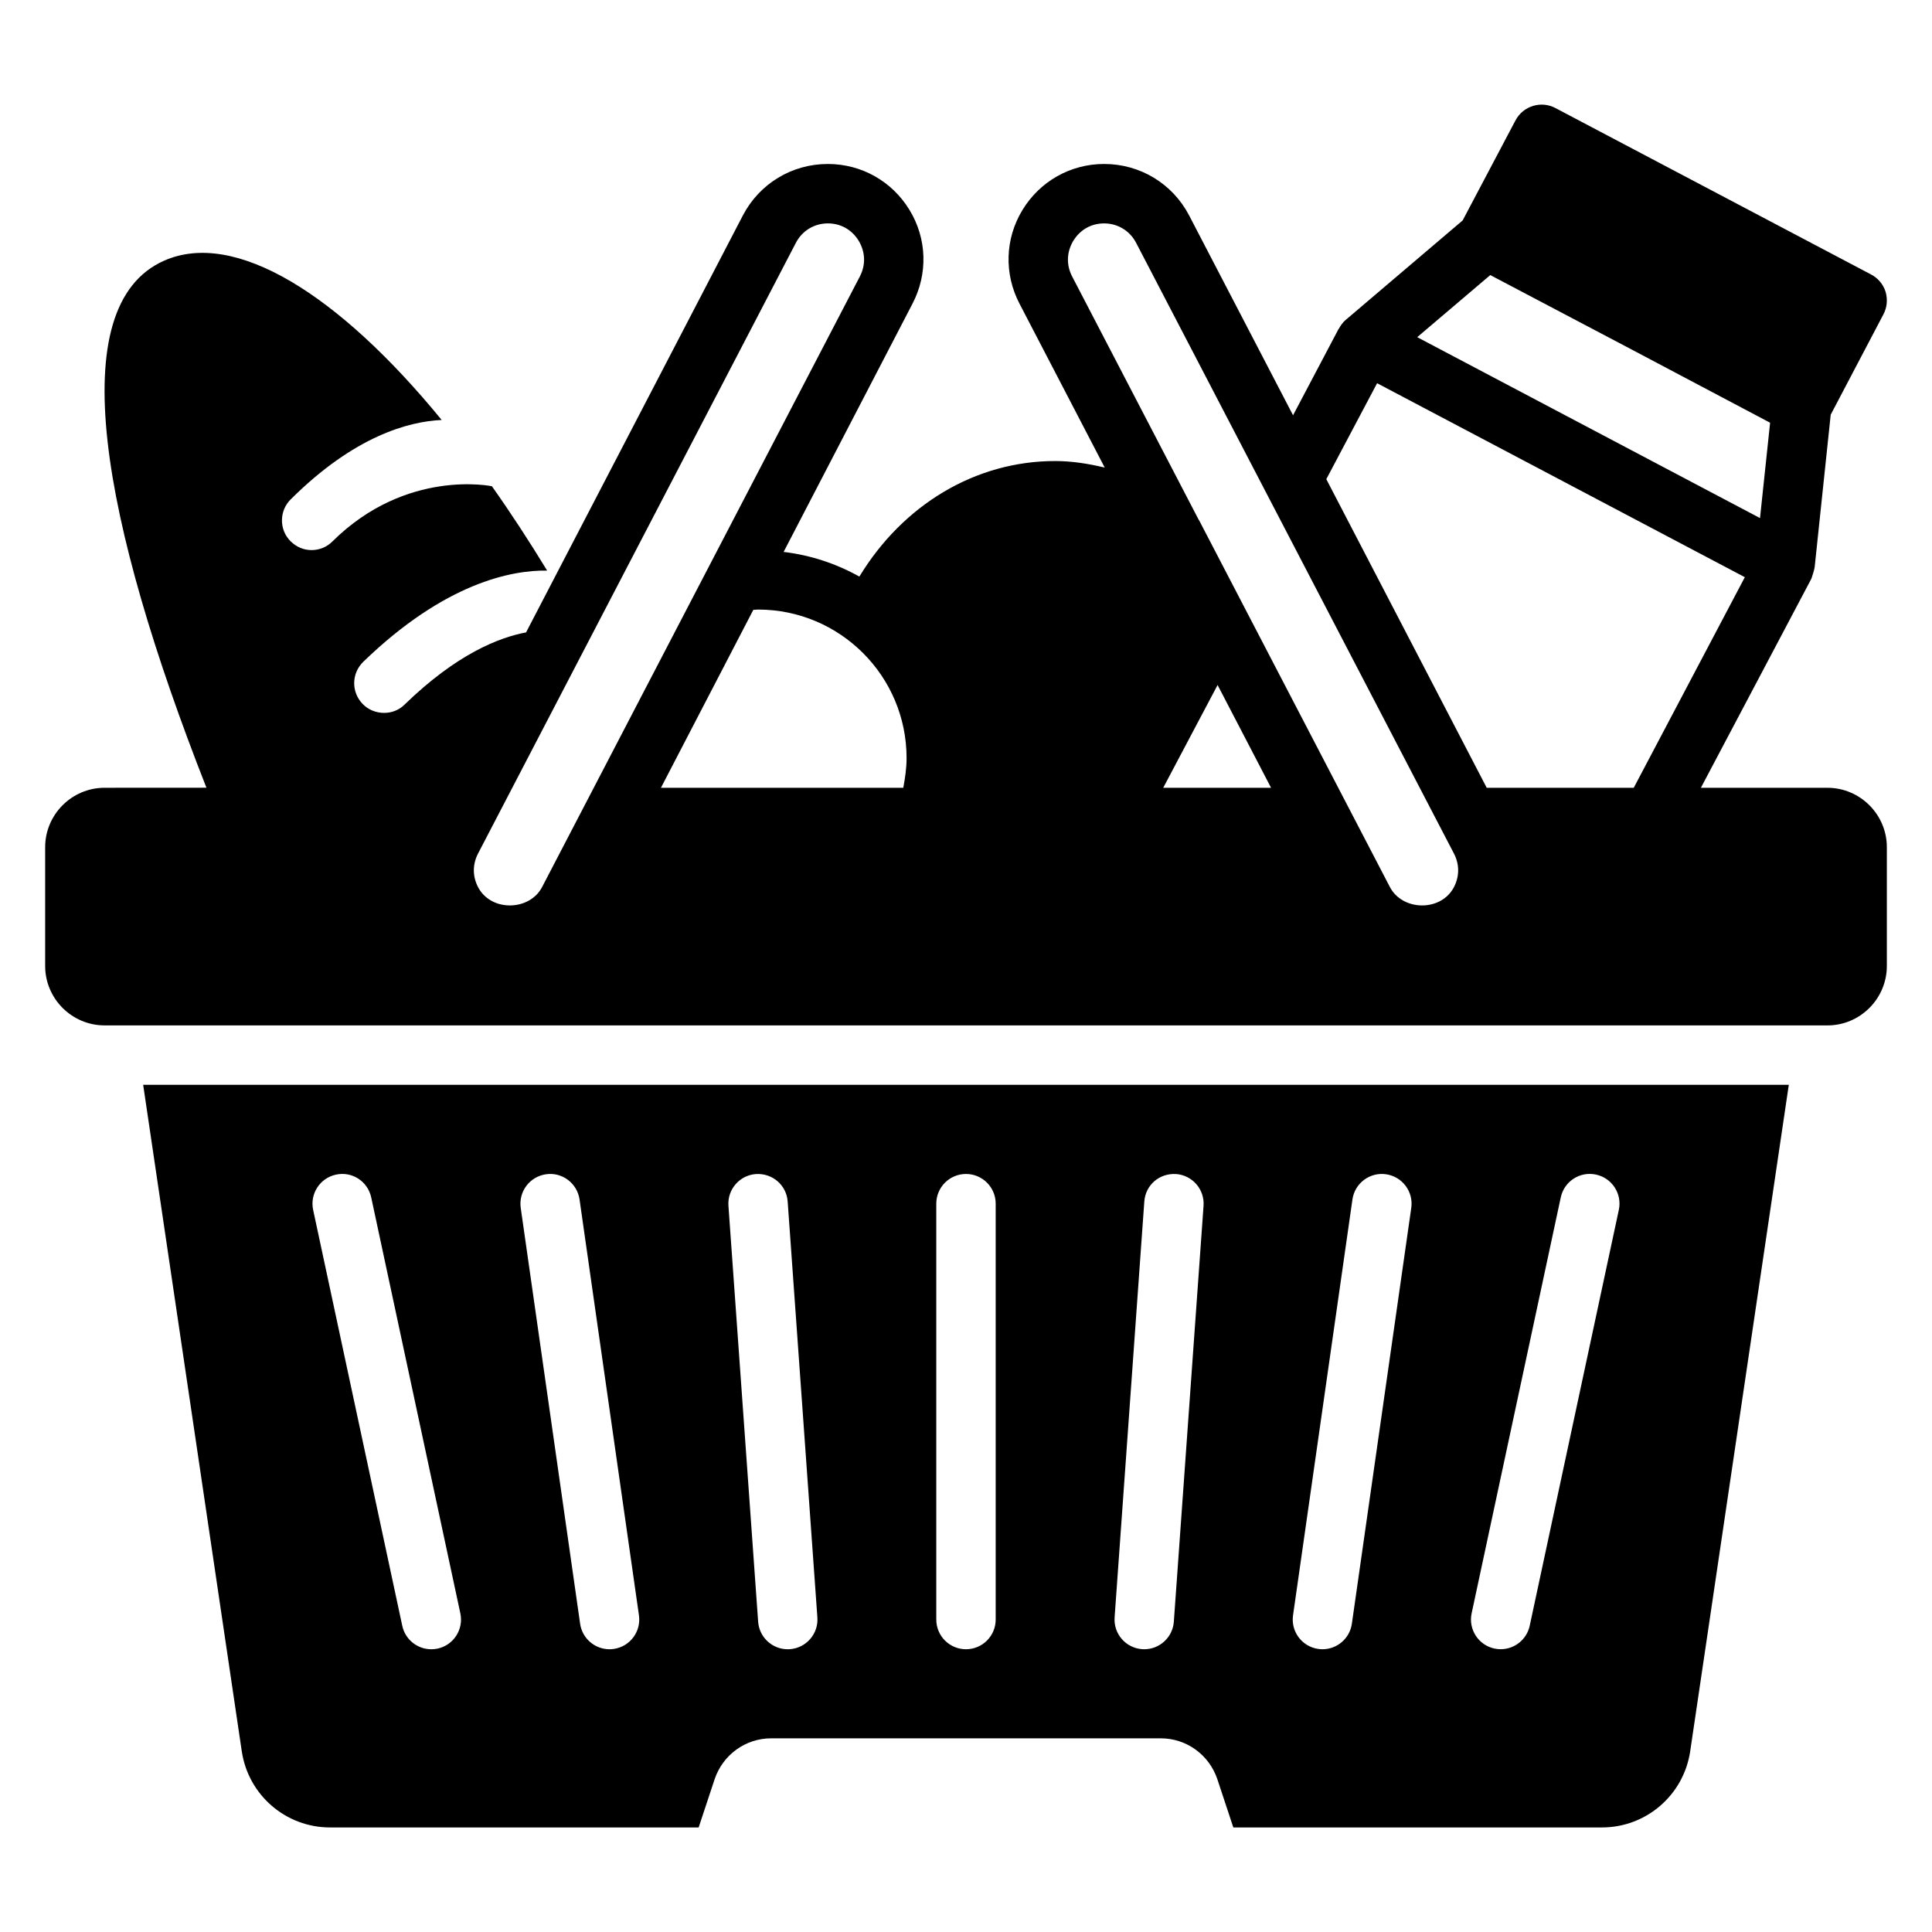
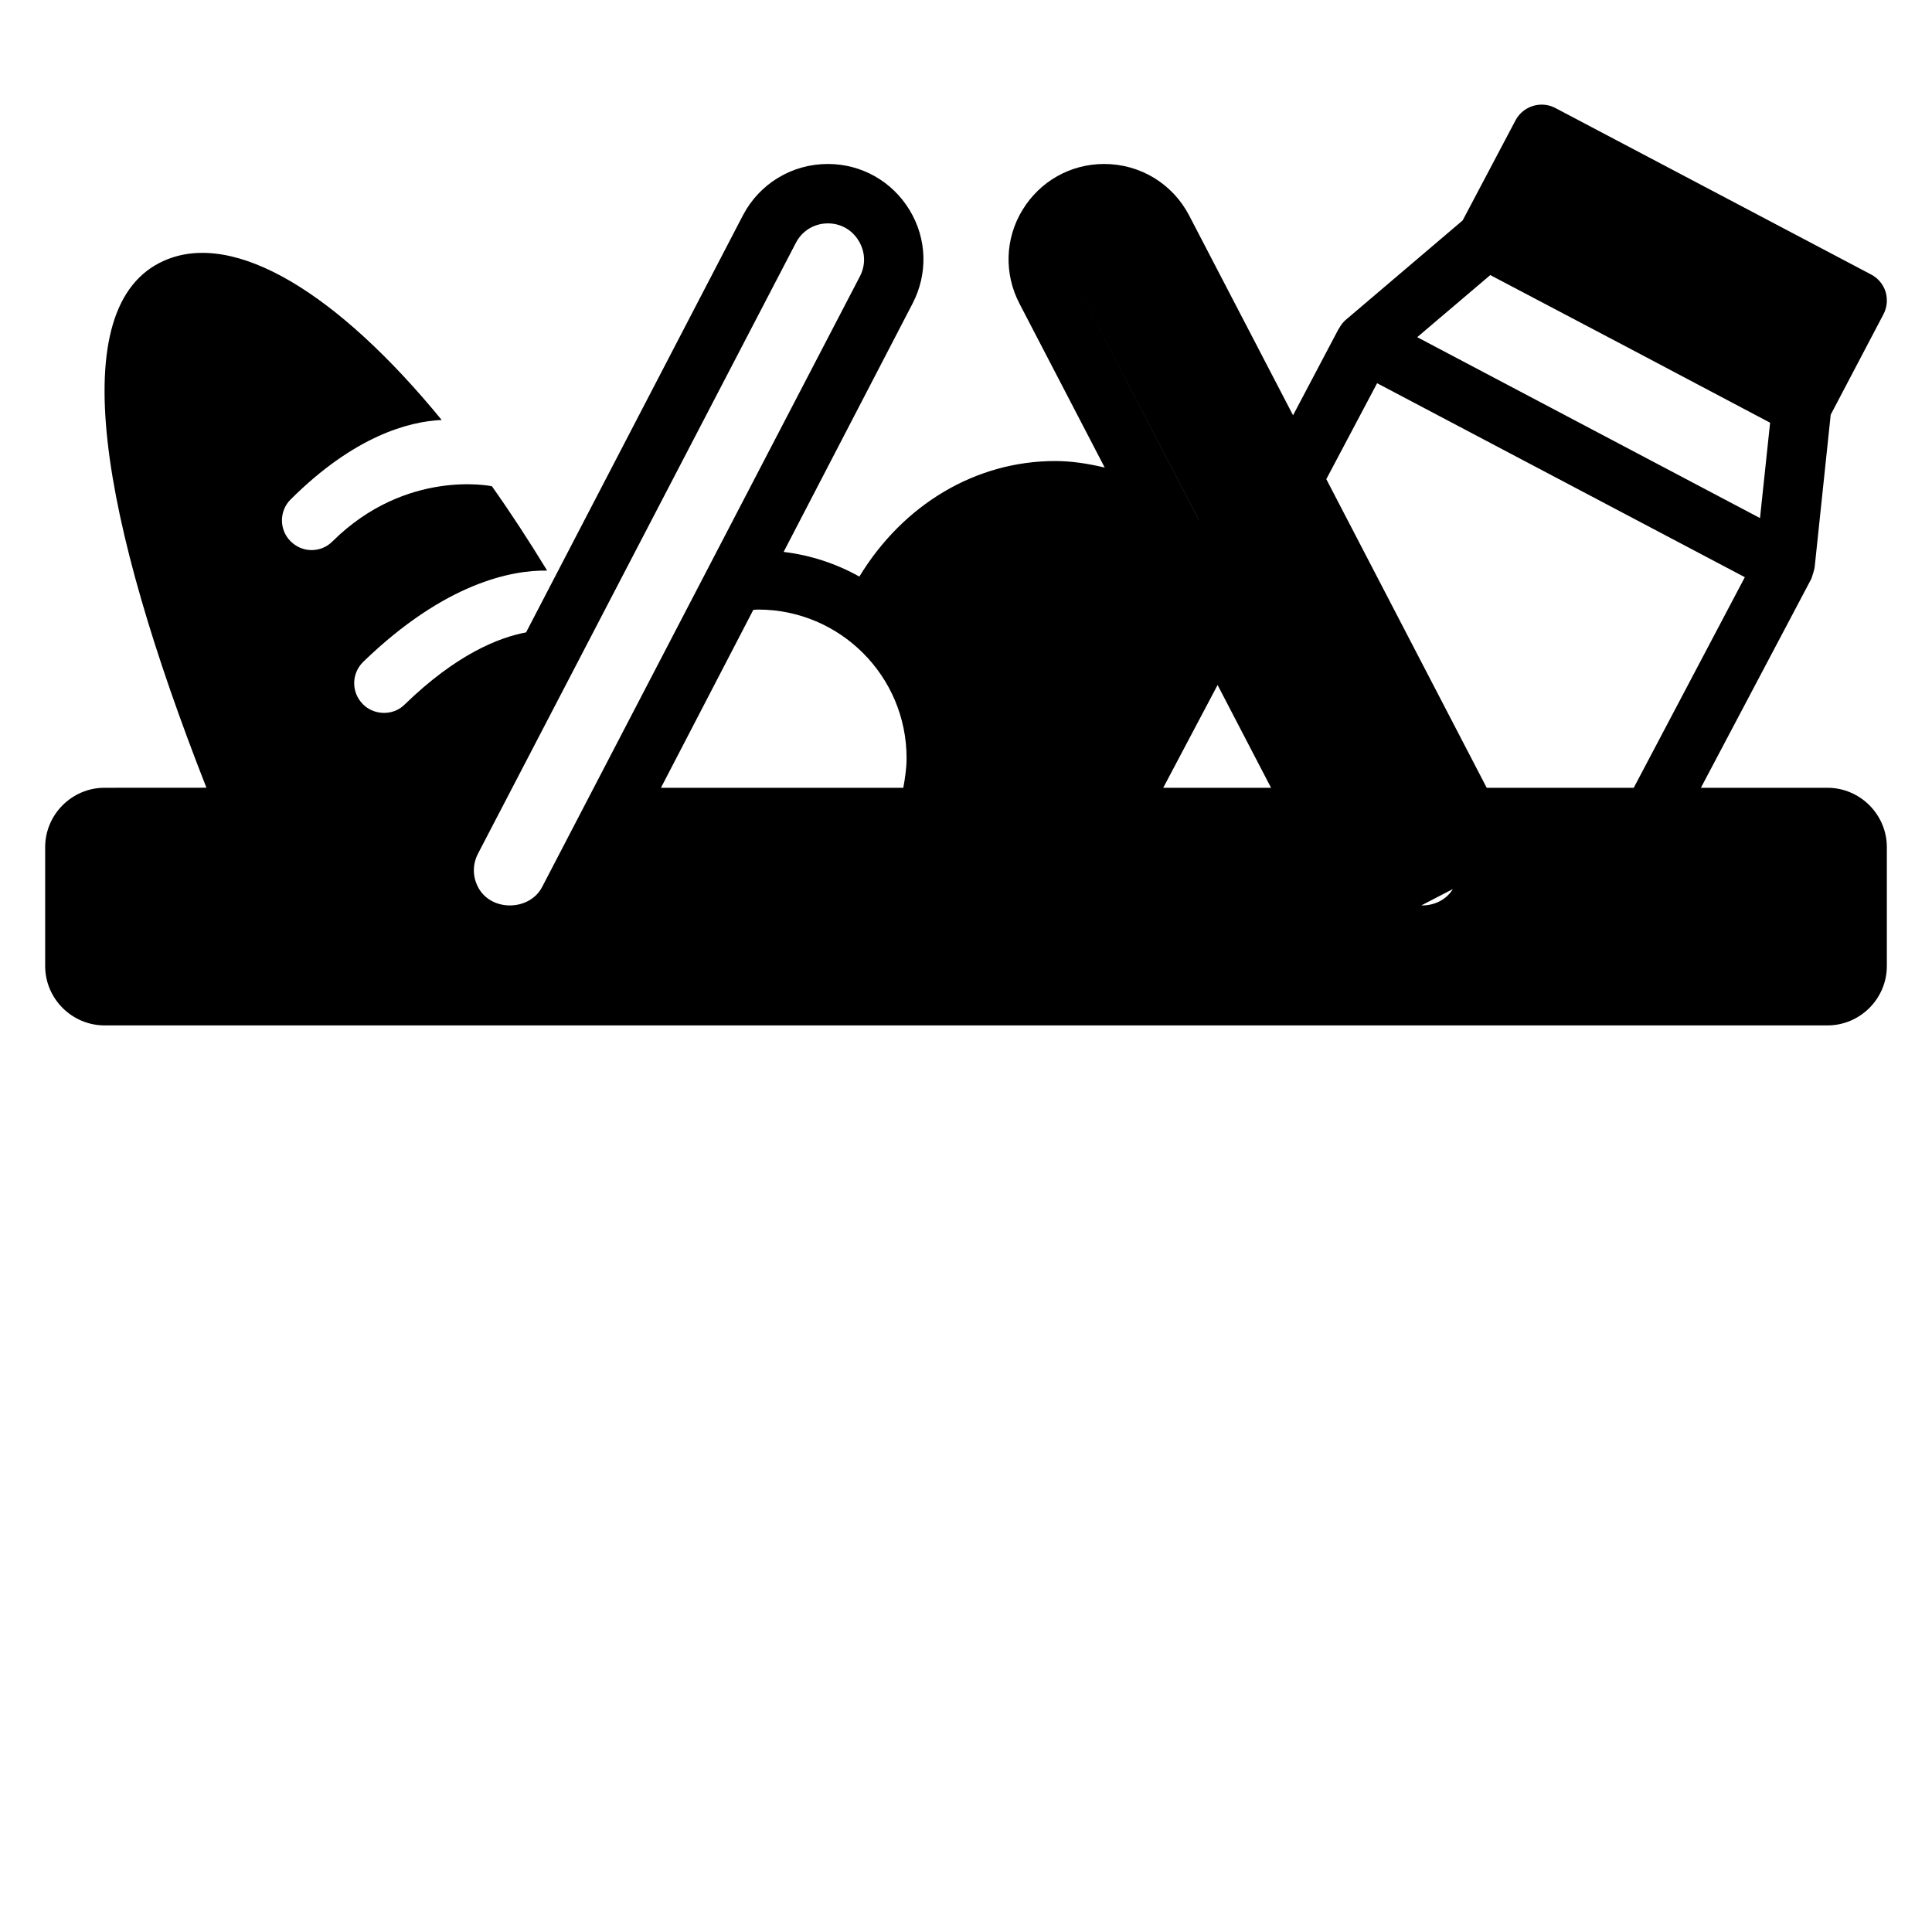
<svg xmlns="http://www.w3.org/2000/svg" fill="#000000" width="800px" height="800px" version="1.1" viewBox="144 144 512 512">
  <g>
-     <path d="m628.29 352.77h-33.535l29.285-55.418c0.316-1.023 0.707-2.047 0.867-3.07l4.25-40.383 13.934-26.527c1.023-1.891 1.18-4.016 0.629-5.984-0.629-2.047-2.047-3.699-3.859-4.644l-83.602-44.082c-3.777-2.047-8.582-0.629-10.629 3.227l-14.012 26.527-31.094 26.449c-0.707 0.629-1.258 1.418-1.73 2.281-0.078 0-0.078 0.078-0.078 0.078l-12.043 22.828-27.551-52.98c-4.41-8.422-12.988-13.617-22.516-13.617-8.895 0-17.004 4.566-21.648 12.203-4.644 7.637-4.879 16.926-0.789 24.797l22.594 43.453c-4.328-1.023-8.66-1.73-13.145-1.73-21.098 0-40.305 11.57-51.875 30.621-6.062-3.387-12.832-5.668-20.074-6.535l34.164-65.809c4.094-7.871 3.856-17.16-0.789-24.797-4.644-7.637-12.754-12.203-21.648-12.203-9.523 0-18.105 5.195-22.516 13.617l-57.465 110.52c-7.164 1.34-18.422 5.746-32.195 19.129-1.496 1.496-3.465 2.203-5.434 2.203-2.047 0-4.172-0.789-5.668-2.363-3.07-3.148-2.992-8.109 0.156-11.18 21.648-20.941 39.359-24.324 48.727-24.168-4.801-7.871-9.684-15.352-14.641-22.355 0 0-22.672-4.801-42.273 14.641-1.496 1.496-3.465 2.281-5.512 2.281s-4.016-0.789-5.59-2.363c-3.07-3.07-2.992-8.109 0.078-11.098 16.848-16.766 31.25-20.625 39.988-21.02-27.316-33.379-54.867-50.539-73.602-42.195-27.078 12.043-16.531 68.957 11.258 139.65l-26.996 0.016c-8.66 0-15.742 7.086-15.742 15.742v31.488c0 8.66 7.086 15.742 15.742 15.742l456.58 0.004c8.66 0 15.742-7.086 15.742-15.742v-31.488c0-8.66-7.086-15.742-15.742-15.742zm-357.31 26.844c-1.73-2.914-1.891-6.297-0.316-9.367l84.23-161.85c1.652-3.227 4.879-5.195 8.5-5.195 3.387 0 6.375 1.652 8.188 4.644 1.73 2.914 1.891 6.297 0.316 9.367l-84.23 161.85c-3.227 6.219-12.988 6.613-16.688 0.551zm112.41-26.844h-64.234l24.48-47.152c0.395 0 0.867-0.078 1.258-0.078 21.727 0 39.359 17.633 39.359 39.359 0 2.676-0.395 5.273-0.867 7.871zm155.55-135.87 37.078 19.523 37.078 19.602-2.676 25.27-90.844-47.941zm-86.672 135.87 14.406-27.238 14.168 27.238zm76.754 26.844c-3.699 6.062-13.461 5.668-16.688-0.551l-50.539-97.141c-0.078-0.078-0.078-0.156-0.156-0.234l-33.535-64.473c-1.574-3.07-1.418-6.453 0.316-9.367 1.812-2.992 4.801-4.644 8.188-4.644 3.621 0 6.848 1.969 8.5 5.195l84.23 161.85c1.574 3.07 1.418 6.453-0.316 9.367zm8.973-26.844-42.508-81.789 13.461-25.426 97.453 51.406-29.441 55.812h-38.965z" />
-     <path d="m208.08 608.14c1.73 11.57 11.652 20.152 23.379 20.152h97.691l4.25-12.832c2.203-6.453 8.188-10.785 14.957-10.785h103.28c6.769 0 12.754 4.328 14.957 10.785l4.25 12.832h97.691c11.73 0 21.648-8.582 23.379-20.152l26.137-176.65h-436.11l26.137 176.65zm325.92-36.602 23.617-110.21c0.906-4.246 5.043-6.973 9.348-6.051 4.25 0.91 6.957 5.098 6.043 9.348l-23.617 110.21c-0.793 3.695-4.059 6.223-7.688 6.223-0.547 0-1.098-0.055-1.66-0.172-4.25-0.91-6.957-5.098-6.043-9.348zm-31.59-109.67c0.613-4.301 4.598-7.297 8.91-6.676 4.305 0.613 7.297 4.602 6.68 8.906l-15.742 110.21c-0.562 3.926-3.93 6.758-7.789 6.758-0.371 0-0.746-0.027-1.121-0.082-4.305-0.613-7.297-4.602-6.68-8.906zm-55.156 0.555c0.309-4.332 3.914-7.539 8.41-7.293 4.336 0.312 7.602 4.078 7.289 8.414l-7.871 110.21c-0.293 4.144-3.75 7.312-7.84 7.312-0.184 0-0.379-0.008-0.57-0.02-4.336-0.312-7.602-4.078-7.289-8.414zm-55.129 0.562c0-4.348 3.519-7.871 7.871-7.871 4.352 0 7.871 3.523 7.871 7.871v110.21c0 4.348-3.519 7.871-7.871 7.871-4.352 0-7.871-3.523-7.871-7.871zm-47.793-7.852c4.406-0.266 8.102 2.961 8.41 7.293l7.871 110.21c0.316 4.336-2.953 8.102-7.289 8.414-0.191 0.012-0.383 0.02-0.57 0.02-4.09 0-7.551-3.168-7.84-7.312l-7.871-110.21c-0.316-4.336 2.953-8.102 7.289-8.414zm-55.656 0.062c4.289-0.652 8.293 2.375 8.91 6.676l15.742 110.21c0.613 4.305-2.375 8.289-6.68 8.906-0.379 0.055-0.754 0.082-1.121 0.082-3.859 0-7.227-2.832-7.789-6.758l-15.742-110.21c-0.613-4.305 2.375-8.289 6.68-8.906zm-55.645 0.094c4.297-0.938 8.441 1.797 9.348 6.051l23.617 110.21c0.914 4.25-1.789 8.438-6.043 9.348-0.562 0.117-1.113 0.172-1.66 0.172-3.637 0-6.894-2.527-7.688-6.223l-23.617-110.21c-0.914-4.25 1.789-8.438 6.043-9.348z" />
+     <path d="m628.29 352.77h-33.535l29.285-55.418c0.316-1.023 0.707-2.047 0.867-3.07l4.25-40.383 13.934-26.527c1.023-1.891 1.18-4.016 0.629-5.984-0.629-2.047-2.047-3.699-3.859-4.644l-83.602-44.082c-3.777-2.047-8.582-0.629-10.629 3.227l-14.012 26.527-31.094 26.449c-0.707 0.629-1.258 1.418-1.73 2.281-0.078 0-0.078 0.078-0.078 0.078l-12.043 22.828-27.551-52.98c-4.41-8.422-12.988-13.617-22.516-13.617-8.895 0-17.004 4.566-21.648 12.203-4.644 7.637-4.879 16.926-0.789 24.797l22.594 43.453c-4.328-1.023-8.66-1.73-13.145-1.73-21.098 0-40.305 11.57-51.875 30.621-6.062-3.387-12.832-5.668-20.074-6.535l34.164-65.809c4.094-7.871 3.856-17.16-0.789-24.797-4.644-7.637-12.754-12.203-21.648-12.203-9.523 0-18.105 5.195-22.516 13.617l-57.465 110.52c-7.164 1.34-18.422 5.746-32.195 19.129-1.496 1.496-3.465 2.203-5.434 2.203-2.047 0-4.172-0.789-5.668-2.363-3.07-3.148-2.992-8.109 0.156-11.18 21.648-20.941 39.359-24.324 48.727-24.168-4.801-7.871-9.684-15.352-14.641-22.355 0 0-22.672-4.801-42.273 14.641-1.496 1.496-3.465 2.281-5.512 2.281s-4.016-0.789-5.59-2.363c-3.07-3.07-2.992-8.109 0.078-11.098 16.848-16.766 31.25-20.625 39.988-21.02-27.316-33.379-54.867-50.539-73.602-42.195-27.078 12.043-16.531 68.957 11.258 139.65l-26.996 0.016c-8.66 0-15.742 7.086-15.742 15.742v31.488c0 8.66 7.086 15.742 15.742 15.742l456.58 0.004c8.66 0 15.742-7.086 15.742-15.742v-31.488c0-8.66-7.086-15.742-15.742-15.742zm-357.31 26.844c-1.73-2.914-1.891-6.297-0.316-9.367l84.23-161.85c1.652-3.227 4.879-5.195 8.5-5.195 3.387 0 6.375 1.652 8.188 4.644 1.73 2.914 1.891 6.297 0.316 9.367l-84.23 161.85c-3.227 6.219-12.988 6.613-16.688 0.551zm112.41-26.844h-64.234l24.48-47.152c0.395 0 0.867-0.078 1.258-0.078 21.727 0 39.359 17.633 39.359 39.359 0 2.676-0.395 5.273-0.867 7.871zm155.55-135.87 37.078 19.523 37.078 19.602-2.676 25.27-90.844-47.941zm-86.672 135.87 14.406-27.238 14.168 27.238zm76.754 26.844c-3.699 6.062-13.461 5.668-16.688-0.551l-50.539-97.141c-0.078-0.078-0.078-0.156-0.156-0.234l-33.535-64.473l84.23 161.85c1.574 3.07 1.418 6.453-0.316 9.367zm8.973-26.844-42.508-81.789 13.461-25.426 97.453 51.406-29.441 55.812h-38.965z" />
  </g>
</svg>